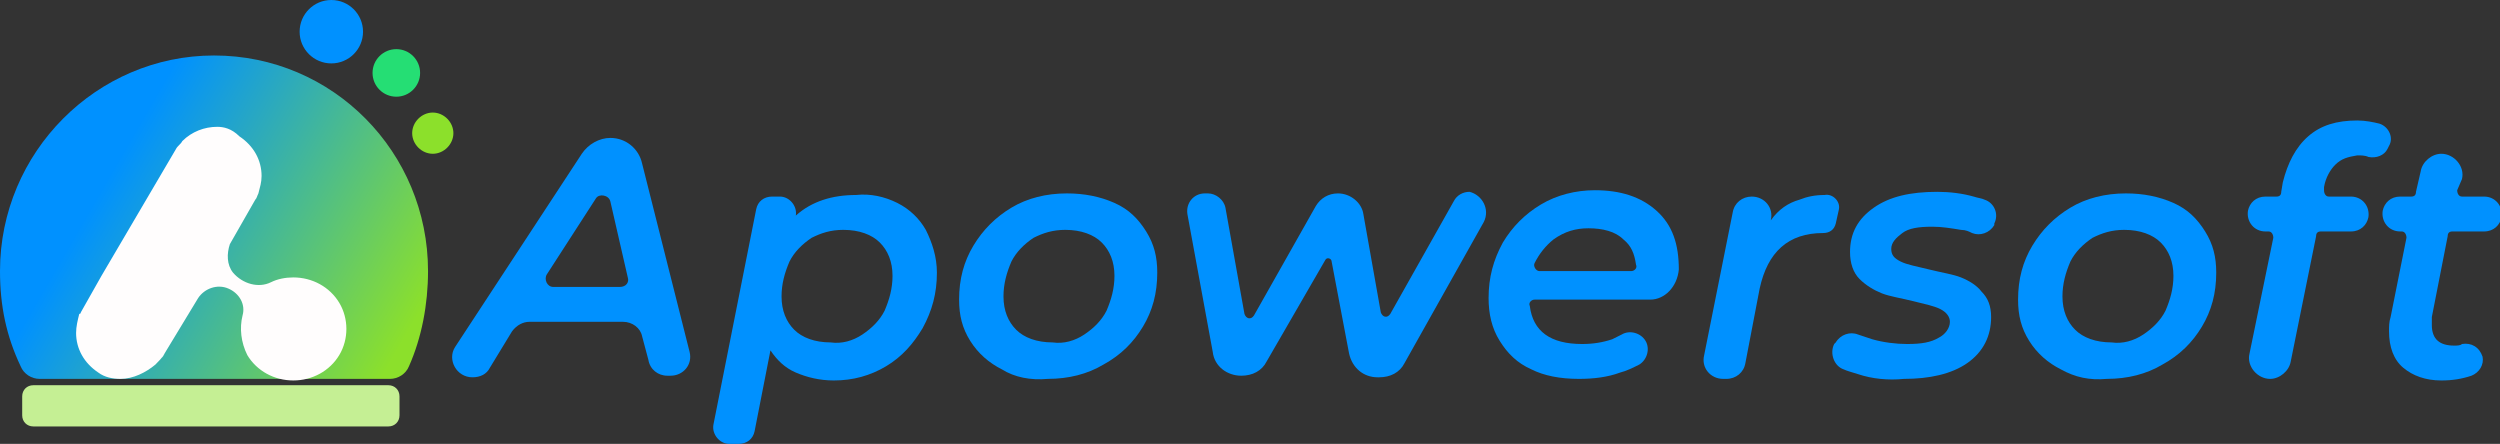
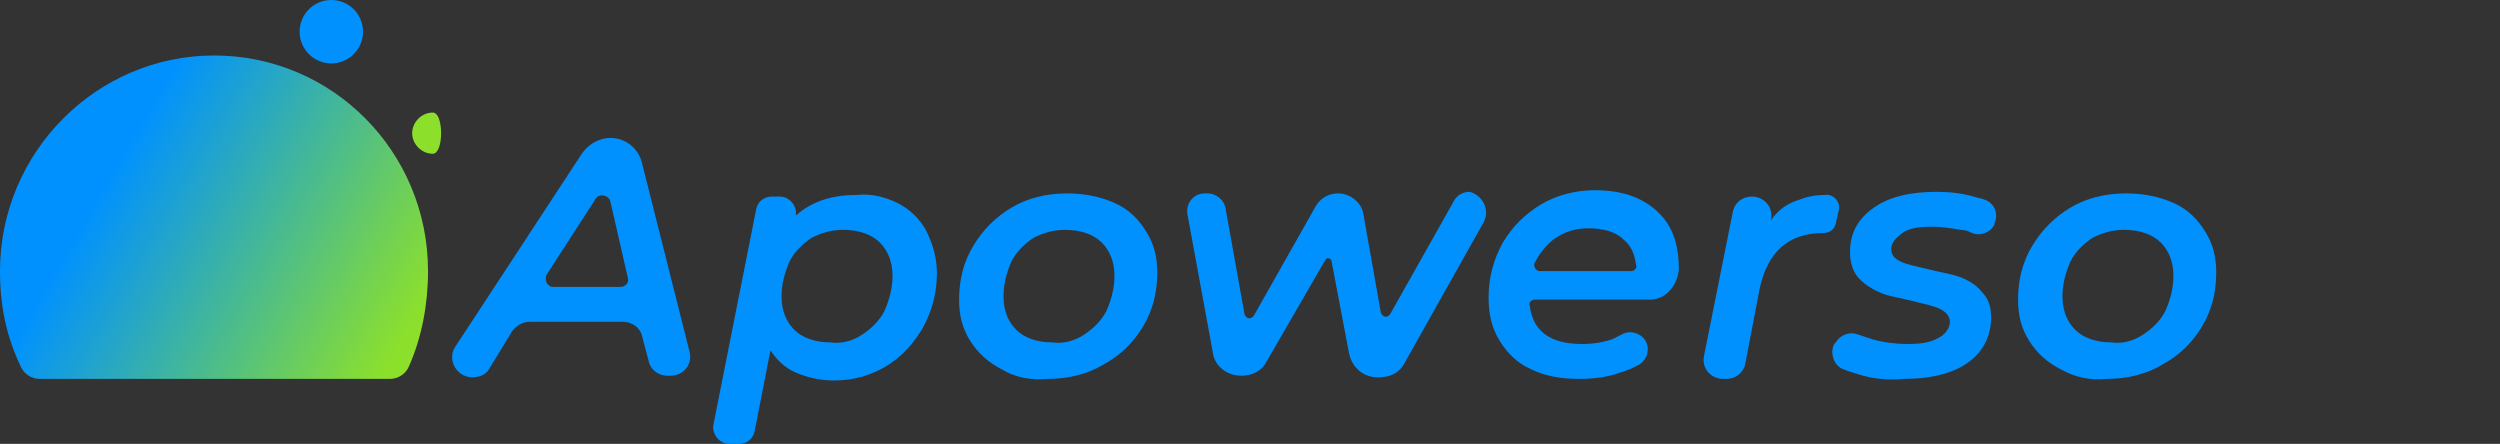
<svg xmlns="http://www.w3.org/2000/svg" version="1.1" id="Layer_1" x="0px" y="0px" viewBox="0 0 157.7 28" style="enable-background:new 0 0 157.7 28;" xml:space="preserve">
  <rect x="0" y="0" width="157.7" height="28" fill="#333333" stroke="none" />
  <style type="text/css">
	.st0{fill-rule:evenodd;clip-rule:evenodd;fill:#25DE74;}
	.st1{fill-rule:evenodd;clip-rule:evenodd;fill:#8CE02B;}
	.st2{fill:#C5EF94;}
	.st3{fill:url(#XMLID_00000002344843276218436030000002967751303155547545_);}
	.st4{fill:#0091FF;}
	.st5{fill:#FFFDFD;}
</style>
  <g>
    <g>
      <g>
        <g id="椭圆_3_副本_00000000903016924375675220000011193603560022477960_">
          <g>
-             <ellipse class="st0" cx="25" cy="4.6" rx="1.5" ry="1.5" />
-           </g>
+             </g>
        </g>
        <g id="椭圆_3_副本_2_00000010277366524040647110000006549143322704366725_">
          <g>
-             <path class="st1" d="M27.3,7.1c-0.7,0-1.3,0.6-1.3,1.3s0.6,1.3,1.3,1.3c0.7,0,1.3-0.6,1.3-1.3S28,7.1,27.3,7.1z" />
+             <path class="st1" d="M27.3,7.1c-0.7,0-1.3,0.6-1.3,1.3s0.6,1.3,1.3,1.3S28,7.1,27.3,7.1z" />
          </g>
        </g>
-         <path id="XMLID_00000139987872733145812860000004251638340414776963_" class="st2" d="M24.5,26.9H2.1c-0.4,0-0.7-0.3-0.7-0.7V25     c0-0.4,0.3-0.7,0.7-0.7h22.4c0.4,0,0.7,0.3,0.7,0.7v1.2C25.2,26.6,24.9,26.9,24.5,26.9z" />
        <g id="XMLID_00000052087940048357877420000013432904314116730756_">
          <linearGradient id="XMLID_00000096035548294054124940000017618830095918938257_" gradientUnits="userSpaceOnUse" x1="6.446" y1="11.838" x2="24.868" y2="22.5">
            <stop offset="0" style="stop-color:#0091FF" />
            <stop offset="1" style="stop-color:#8CE02B" />
          </linearGradient>
          <path id="XMLID_00000158000965447194793360000011190706522400568728_" style="fill:url(#XMLID_00000096035548294054124940000017618830095918938257_);" d="      M27,17.1C27,9.6,21,3.5,13.5,3.5C6.1,3.5,0,9.6,0,17.1c0,2.2,0.4,4.1,1.3,6c0.2,0.5,0.7,0.8,1.2,0.8l22.1,0c0.5,0,1-0.3,1.2-0.8      C26.6,21.3,27,19.2,27,17.1z" />
        </g>
        <ellipse id="XMLID_00000155825478377986104470000017487215817453672111_" class="st4" cx="20.9" cy="2" rx="2" ry="2" />
      </g>
      <g>
-         <path class="st5" d="M4.8,21c0,1,0.5,1.9,1.4,2.5c0.4,0.3,0.9,0.4,1.4,0.4c0.8,0,1.6-0.4,2.2-0.9c0.2-0.2,0.4-0.4,0.6-0.7     l-0.2,0.3l0.3-0.5c0,0,0,0,0,0l2-3.3c0.4-0.6,1.2-0.9,1.9-0.6c0.7,0.3,1.1,1,0.9,1.7c0,0,0,0,0,0c-0.2,0.8-0.1,1.7,0.3,2.5     c0.6,1,1.7,1.6,2.9,1.6c1.2,0,2.3-0.6,2.9-1.6s0.6-2.3,0-3.3c-0.6-1-1.7-1.6-2.9-1.6c-0.5,0-1,0.1-1.4,0.3     c-0.8,0.4-1.8,0.1-2.4-0.6c-0.4-0.5-0.4-1.2-0.2-1.8l1.6-2.8c0.1-0.1,0.1-0.2,0.2-0.4c0.1-0.4,0.2-0.7,0.2-1.1     c0-1-0.5-1.9-1.4-2.5C14.6,8.1,14.1,8,13.7,8c-0.8,0-1.6,0.3-2.2,0.9c-0.1,0.2-0.3,0.3-0.4,0.5l-4.7,8v0l-1.3,2.3     c0,0,0,0.1-0.1,0.1C4.9,20.2,4.8,20.6,4.8,21z" />
-       </g>
+         </g>
    </g>
    <g>
      <g>
        <path class="st4" d="M39.3,20.3h-5.9c-0.4,0-0.8,0.2-1.1,0.6l-1.4,2.3c-0.2,0.4-0.6,0.6-1.1,0.6h0c-1,0-1.6-1.1-1.1-1.9l8-12.2     c0.4-0.6,1.1-1,1.8-1h0c1,0,1.8,0.7,2,1.6l3,11.9c0.2,0.8-0.4,1.5-1.2,1.5h-0.2c-0.6,0-1.1-0.4-1.2-1l-0.4-1.5     C40.4,20.7,39.9,20.3,39.3,20.3z M39.6,17.5l-1.1-4.8c-0.1-0.4-0.7-0.5-0.9-0.2l-3.1,4.8c-0.2,0.3,0,0.8,0.4,0.8h4.2     C39.5,18.1,39.7,17.8,39.6,17.5z" />
        <path class="st4" d="M56.6,12.8c0.8,0.4,1.4,1,1.8,1.7c0.4,0.8,0.7,1.7,0.7,2.7c0,1.3-0.3,2.4-0.9,3.5c-0.6,1-1.3,1.8-2.3,2.4     c-1,0.6-2.1,0.9-3.3,0.9c-0.9,0-1.7-0.2-2.4-0.5c-0.7-0.3-1.2-0.8-1.6-1.4l-1,5.1c-0.1,0.5-0.5,0.8-1,0.8H46     c-0.6,0-1.1-0.6-1-1.2l2.7-13.6c0.1-0.5,0.5-0.8,1-0.8h0.5c0.6,0,1.1,0.6,1,1.2v0c1-0.9,2.3-1.3,3.8-1.3     C54.9,12.2,55.8,12.4,56.6,12.8z M54.4,21.1c0.6-0.4,1.1-0.9,1.4-1.5c0.3-0.7,0.5-1.4,0.5-2.2c0-0.9-0.3-1.6-0.8-2.1     c-0.5-0.5-1.3-0.8-2.3-0.8c-0.8,0-1.4,0.2-2,0.5c-0.6,0.4-1.1,0.9-1.4,1.5c-0.3,0.7-0.5,1.4-0.5,2.2c0,0.9,0.3,1.6,0.8,2.1     c0.5,0.5,1.3,0.8,2.3,0.8C53.1,21.7,53.8,21.5,54.4,21.1z" />
        <path class="st4" d="M63.2,23.3c-0.8-0.4-1.5-1-2-1.8c-0.5-0.8-0.7-1.6-0.7-2.6c0-1.3,0.3-2.4,0.9-3.4c0.6-1,1.4-1.8,2.4-2.4     c1-0.6,2.2-0.9,3.5-0.9c1.1,0,2.1,0.2,3,0.6c0.9,0.4,1.5,1,2,1.8c0.5,0.8,0.7,1.6,0.7,2.6c0,1.3-0.3,2.4-0.9,3.4     c-0.6,1-1.4,1.8-2.5,2.4c-1,0.6-2.2,0.9-3.5,0.9C65,24,64,23.8,63.2,23.3z M68.4,21.1c0.6-0.4,1.1-0.9,1.4-1.5     c0.3-0.7,0.5-1.4,0.5-2.2c0-0.9-0.3-1.6-0.8-2.1c-0.5-0.5-1.3-0.8-2.3-0.8c-0.8,0-1.4,0.2-2,0.5c-0.6,0.4-1.1,0.9-1.4,1.5     c-0.3,0.7-0.5,1.4-0.5,2.2c0,0.9,0.3,1.6,0.8,2.1c0.5,0.5,1.3,0.8,2.3,0.8C67.1,21.7,67.8,21.5,68.4,21.1z" />
        <path class="st4" d="M93.6,14l-5,8.9c-0.3,0.6-0.9,0.9-1.6,0.9h-0.1c-0.9,0-1.6-0.6-1.8-1.5L84,16.5c0-0.2-0.3-0.3-0.4-0.1     l-3.7,6.4c-0.3,0.6-0.9,0.9-1.6,0.9h0c-0.9,0-1.7-0.6-1.8-1.5l-1.6-8.7c-0.1-0.7,0.4-1.3,1.1-1.3h0.2c0.5,0,1,0.4,1.1,0.9     l1.2,6.7c0.1,0.3,0.4,0.4,0.6,0.1l3.9-6.9c0.3-0.5,0.8-0.8,1.4-0.8l0,0c0.8,0,1.5,0.6,1.6,1.3l1.1,6.2c0.1,0.3,0.4,0.4,0.6,0.1     l4-7.1c0.2-0.4,0.6-0.6,1-0.6l0,0C93.5,12.3,94,13.2,93.6,14z" />
        <path class="st4" d="M104.1,18.9h-7.3c-0.2,0-0.4,0.2-0.3,0.4c0.2,1.6,1.3,2.4,3.3,2.4c0.7,0,1.3-0.1,1.9-0.3     c0.2-0.1,0.4-0.2,0.6-0.3c0.5-0.3,1.2-0.1,1.5,0.4v0c0.3,0.5,0.1,1.2-0.4,1.5c-0.4,0.2-0.8,0.4-1.2,0.5c-0.8,0.3-1.7,0.4-2.6,0.4     c-1.2,0-2.2-0.2-3-0.6c-0.9-0.4-1.5-1-2-1.8c-0.5-0.8-0.7-1.7-0.7-2.7c0-1.3,0.3-2.4,0.9-3.5c0.6-1,1.4-1.8,2.4-2.4     c1-0.6,2.2-0.9,3.4-0.9c1.6,0,2.9,0.4,3.9,1.3c1,0.9,1.4,2.1,1.4,3.7v0C105.8,18.1,105,18.9,104.1,18.9z M98,15.1     c-0.5,0.4-0.9,0.9-1.2,1.5c-0.1,0.2,0.1,0.5,0.3,0.5h5.8c0.2,0,0.4-0.2,0.3-0.4c-0.1-0.7-0.3-1.2-0.8-1.6     c-0.5-0.5-1.3-0.7-2.2-0.7C99.4,14.4,98.7,14.6,98,15.1z" />
        <path class="st4" d="M113.5,12.6c0.5-0.2,1-0.3,1.6-0.3c0.5-0.1,1,0.4,0.9,0.9l-0.2,0.9c-0.1,0.4-0.4,0.6-0.8,0.6c0,0,0,0,0,0     c-2.2,0-3.5,1.2-4,3.5l-0.9,4.7c-0.1,0.6-0.6,1-1.2,1h-0.2c-0.8,0-1.4-0.7-1.2-1.5l1.8-9c0.1-0.6,0.6-1,1.2-1h0     c0.8,0,1.4,0.7,1.2,1.5v0C112.2,13.2,112.8,12.8,113.5,12.6z" />
        <path class="st4" d="M117.2,23.6c-0.3-0.1-0.7-0.2-0.9-0.3c-0.6-0.2-0.9-1-0.6-1.6l0.1-0.1c0.3-0.5,0.9-0.7,1.4-0.5     c0.3,0.1,0.6,0.2,0.9,0.3c0.7,0.2,1.5,0.3,2.2,0.3c0.9,0,1.5-0.1,2-0.4c0.4-0.2,0.7-0.6,0.7-1c0-0.3-0.2-0.6-0.6-0.8     c-0.4-0.2-0.9-0.3-1.7-0.5c-0.8-0.2-1.5-0.3-2-0.5c-0.5-0.2-1-0.5-1.4-0.9c-0.4-0.4-0.6-1-0.6-1.7c0-1.2,0.5-2.1,1.5-2.8     c1-0.7,2.3-1,4-1c0.8,0,1.6,0.1,2.3,0.3c0.3,0.1,0.5,0.1,0.7,0.2c0.6,0.2,0.9,0.9,0.6,1.5l0,0.1c-0.3,0.5-0.9,0.7-1.4,0.5     c-0.2-0.1-0.4-0.2-0.7-0.2c-0.6-0.1-1.2-0.2-1.8-0.2c-0.9,0-1.5,0.1-1.9,0.4c-0.4,0.3-0.7,0.6-0.7,1c0,0.4,0.2,0.6,0.6,0.8     c0.4,0.2,1,0.3,1.8,0.5c0.8,0.2,1.5,0.3,2,0.5c0.5,0.2,1,0.5,1.3,0.9c0.4,0.4,0.6,0.9,0.6,1.6c0,1.2-0.5,2.2-1.5,2.9     c-1,0.7-2.4,1-4,1C119.1,24,118.1,23.9,117.2,23.6z" />
        <path class="st4" d="M130,23.3c-0.8-0.4-1.5-1-2-1.8c-0.5-0.8-0.7-1.6-0.7-2.6c0-1.3,0.3-2.4,0.9-3.4c0.6-1,1.4-1.8,2.4-2.4     c1-0.6,2.2-0.9,3.5-0.9c1.1,0,2.1,0.2,3,0.6c0.9,0.4,1.5,1,2,1.8c0.5,0.8,0.7,1.6,0.7,2.6c0,1.3-0.3,2.4-0.9,3.4     c-0.6,1-1.4,1.8-2.5,2.4c-1,0.6-2.2,0.9-3.5,0.9C131.8,24,130.9,23.8,130,23.3z M135.2,21.1c0.6-0.4,1.1-0.9,1.4-1.5     c0.3-0.7,0.5-1.4,0.5-2.2c0-0.9-0.3-1.6-0.8-2.1c-0.5-0.5-1.3-0.8-2.3-0.8c-0.8,0-1.4,0.2-2,0.5c-0.6,0.4-1.1,0.9-1.4,1.5     c-0.3,0.7-0.5,1.4-0.5,2.2c0,0.9,0.3,1.6,0.8,2.1c0.5,0.5,1.3,0.8,2.3,0.8C133.9,21.7,134.6,21.5,135.2,21.1z" />
-         <path class="st4" d="M147.3,10.4c-0.3,0.3-0.6,0.8-0.7,1.4l0,0.2c0,0.2,0.1,0.4,0.3,0.4h1.4c0.7,0,1.2,0.6,1.1,1.3v0     c-0.1,0.5-0.5,0.9-1.1,0.9h-1.9c-0.2,0-0.3,0.1-0.3,0.3l-1.6,7.9c-0.1,0.6-0.7,1.1-1.3,1.1l0,0c-0.8,0-1.5-0.8-1.3-1.6l1.5-7.3     c0-0.2-0.1-0.4-0.3-0.4h-0.2c-0.7,0-1.2-0.6-1.1-1.3v0c0.1-0.5,0.5-0.9,1.1-0.9h0.7c0.2,0,0.3-0.1,0.3-0.3l0.1-0.6     c0.3-1.2,0.8-2.2,1.6-2.9c0.8-0.7,1.8-1,3.1-1c0.5,0,1,0.1,1.4,0.2v0c0.6,0.2,0.9,0.9,0.6,1.4l-0.1,0.2c-0.2,0.4-0.7,0.6-1.2,0.5     c-0.2-0.1-0.5-0.1-0.7-0.1C148.1,9.9,147.7,10,147.3,10.4z" />
-         <path class="st4" d="M153.4,20c0,0.2,0,0.4,0,0.5c0,0.9,0.5,1.3,1.4,1.3c0.2,0,0.4,0,0.5-0.1c0.6-0.1,1.1,0.2,1.3,0.8l0,0     c0.1,0.5-0.2,1-0.7,1.2c-0.6,0.2-1.2,0.3-1.9,0.3c-1,0-1.8-0.3-2.4-0.8c-0.6-0.5-0.9-1.3-0.9-2.3c0-0.3,0-0.6,0.1-0.9l1-5     c0-0.2-0.1-0.4-0.3-0.4h-0.1c-0.7,0-1.2-0.6-1.1-1.3v0c0.1-0.5,0.5-0.9,1.1-0.9h0.7c0.2,0,0.3-0.1,0.3-0.3l0.3-1.3     c0.1-0.6,0.7-1.1,1.3-1.1l0,0c0.8,0,1.5,0.8,1.3,1.6L155,12c0,0.2,0.1,0.4,0.3,0.4h1.4c0.7,0,1.2,0.6,1.1,1.3v0     c-0.1,0.5-0.5,0.9-1.1,0.9h-2c-0.2,0-0.3,0.1-0.3,0.3L153.4,20z" />
      </g>
    </g>
  </g>
</svg>